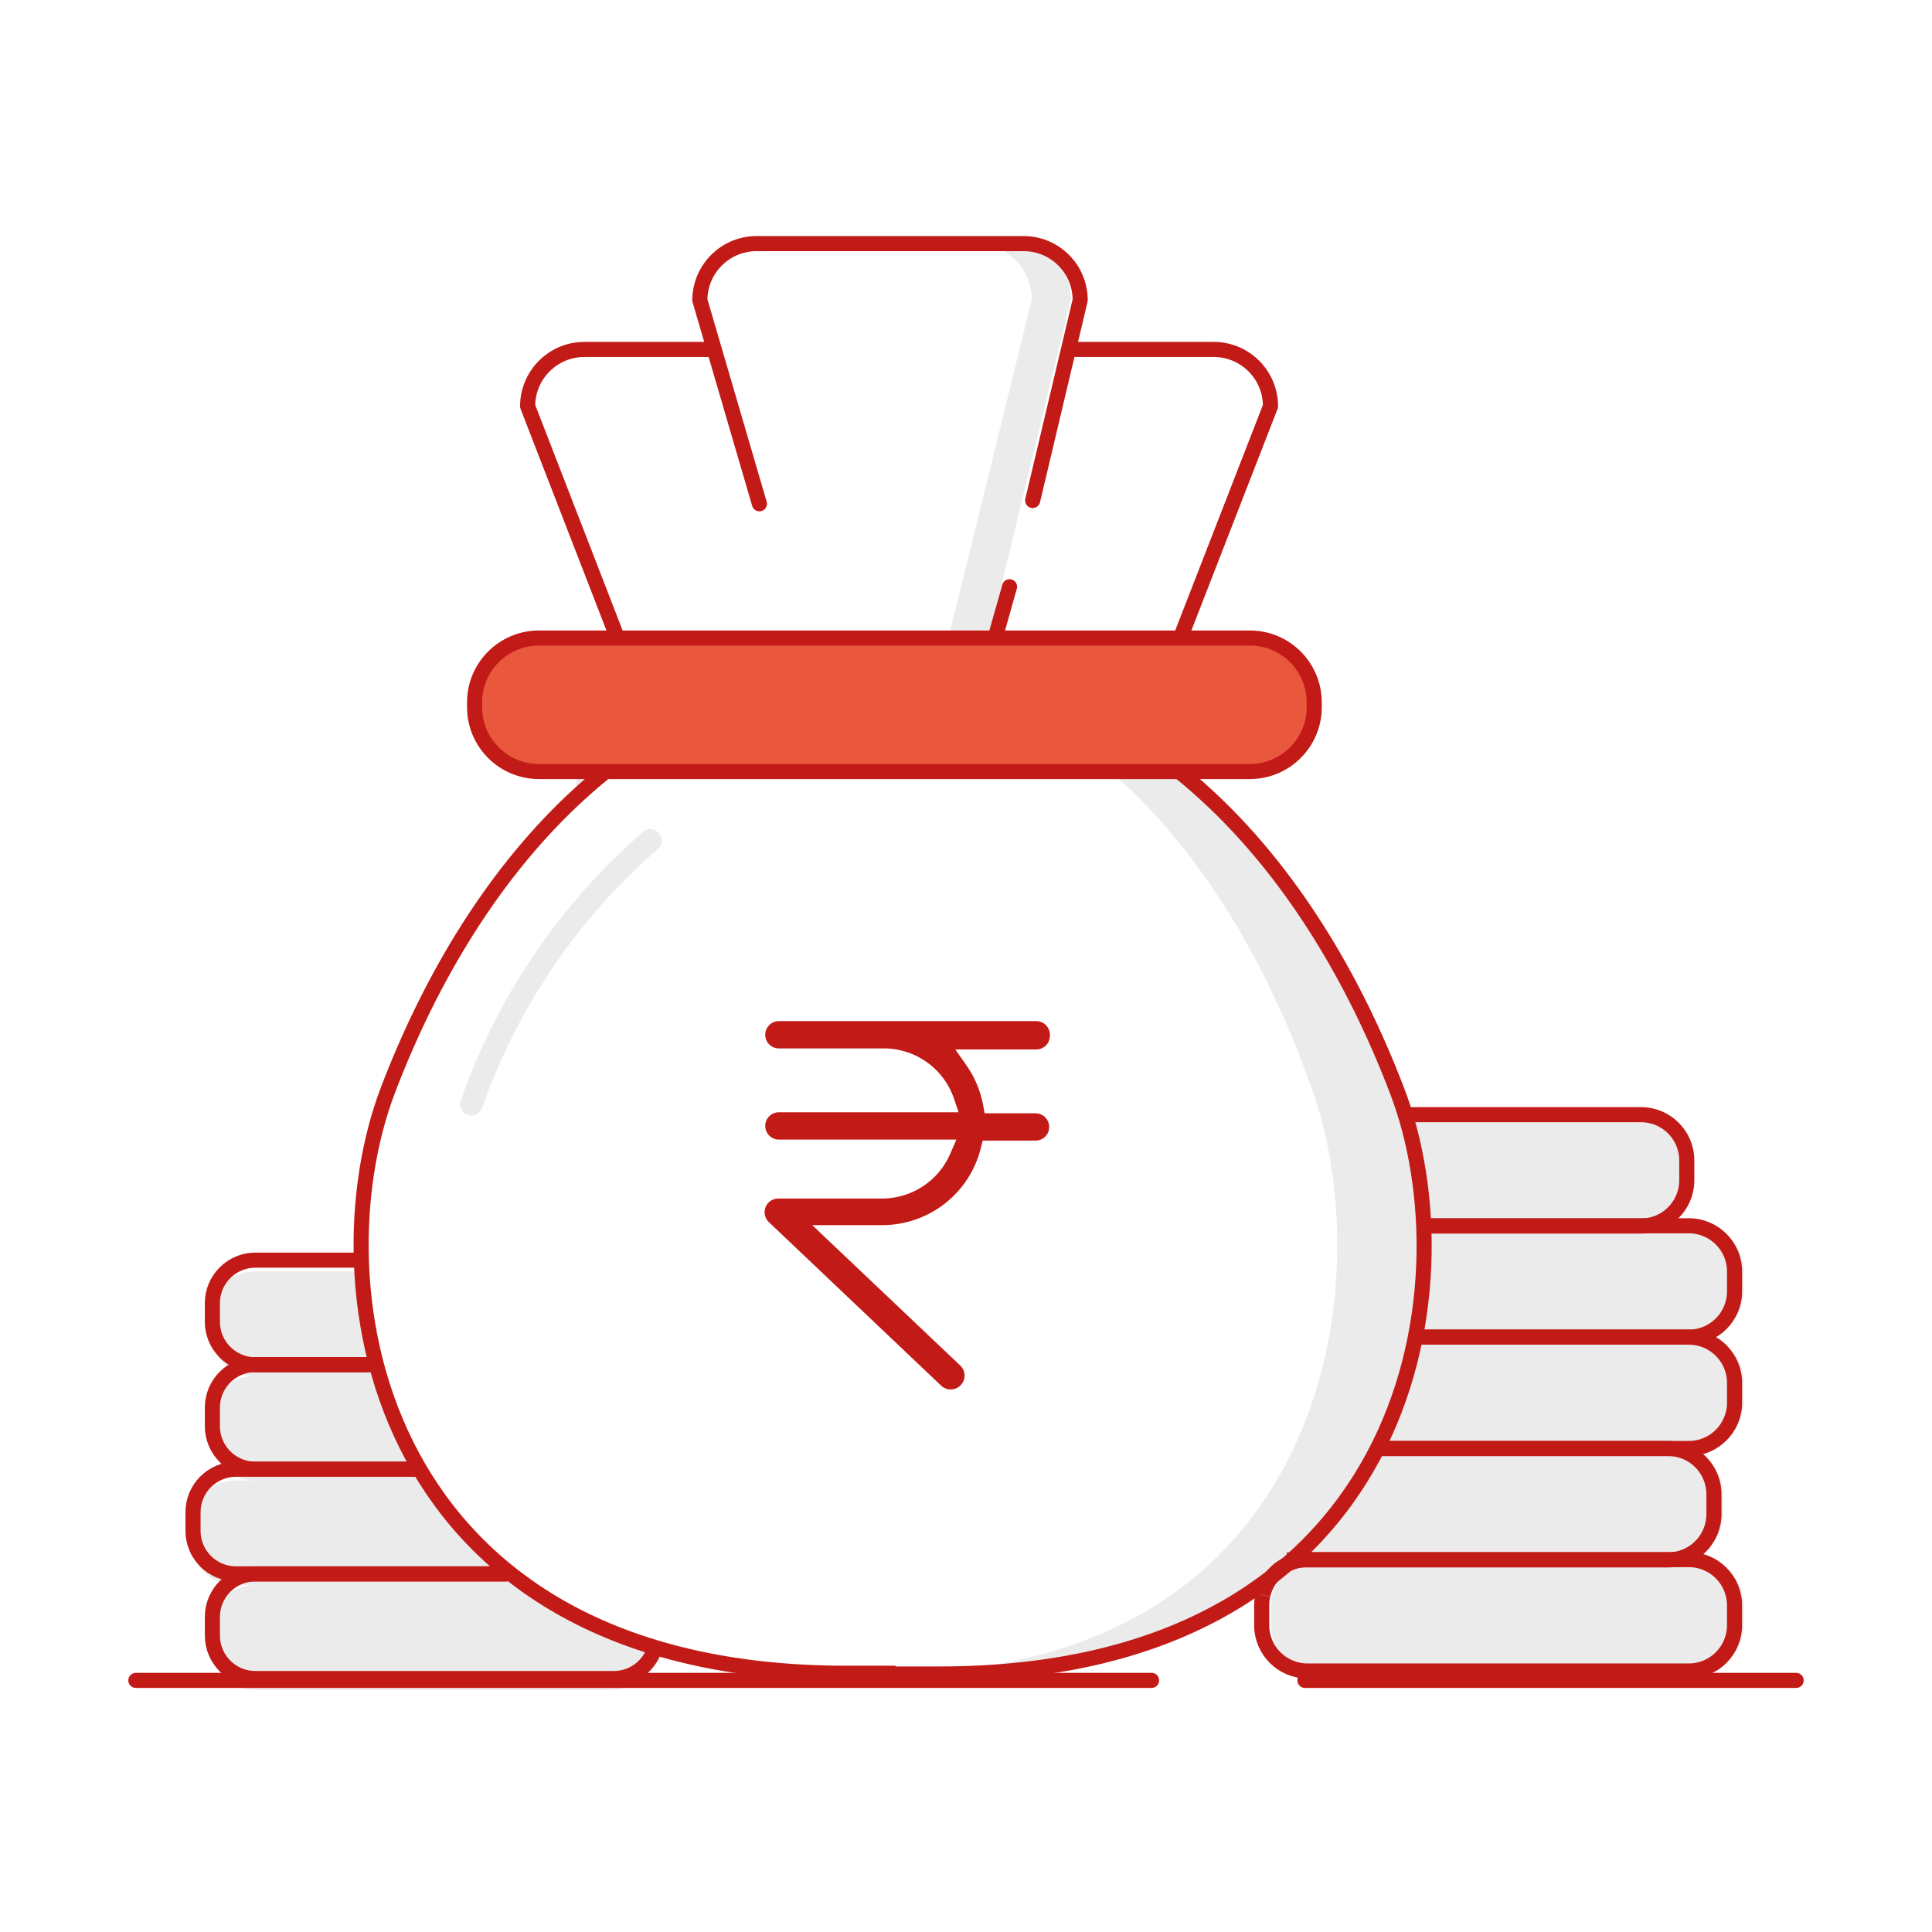
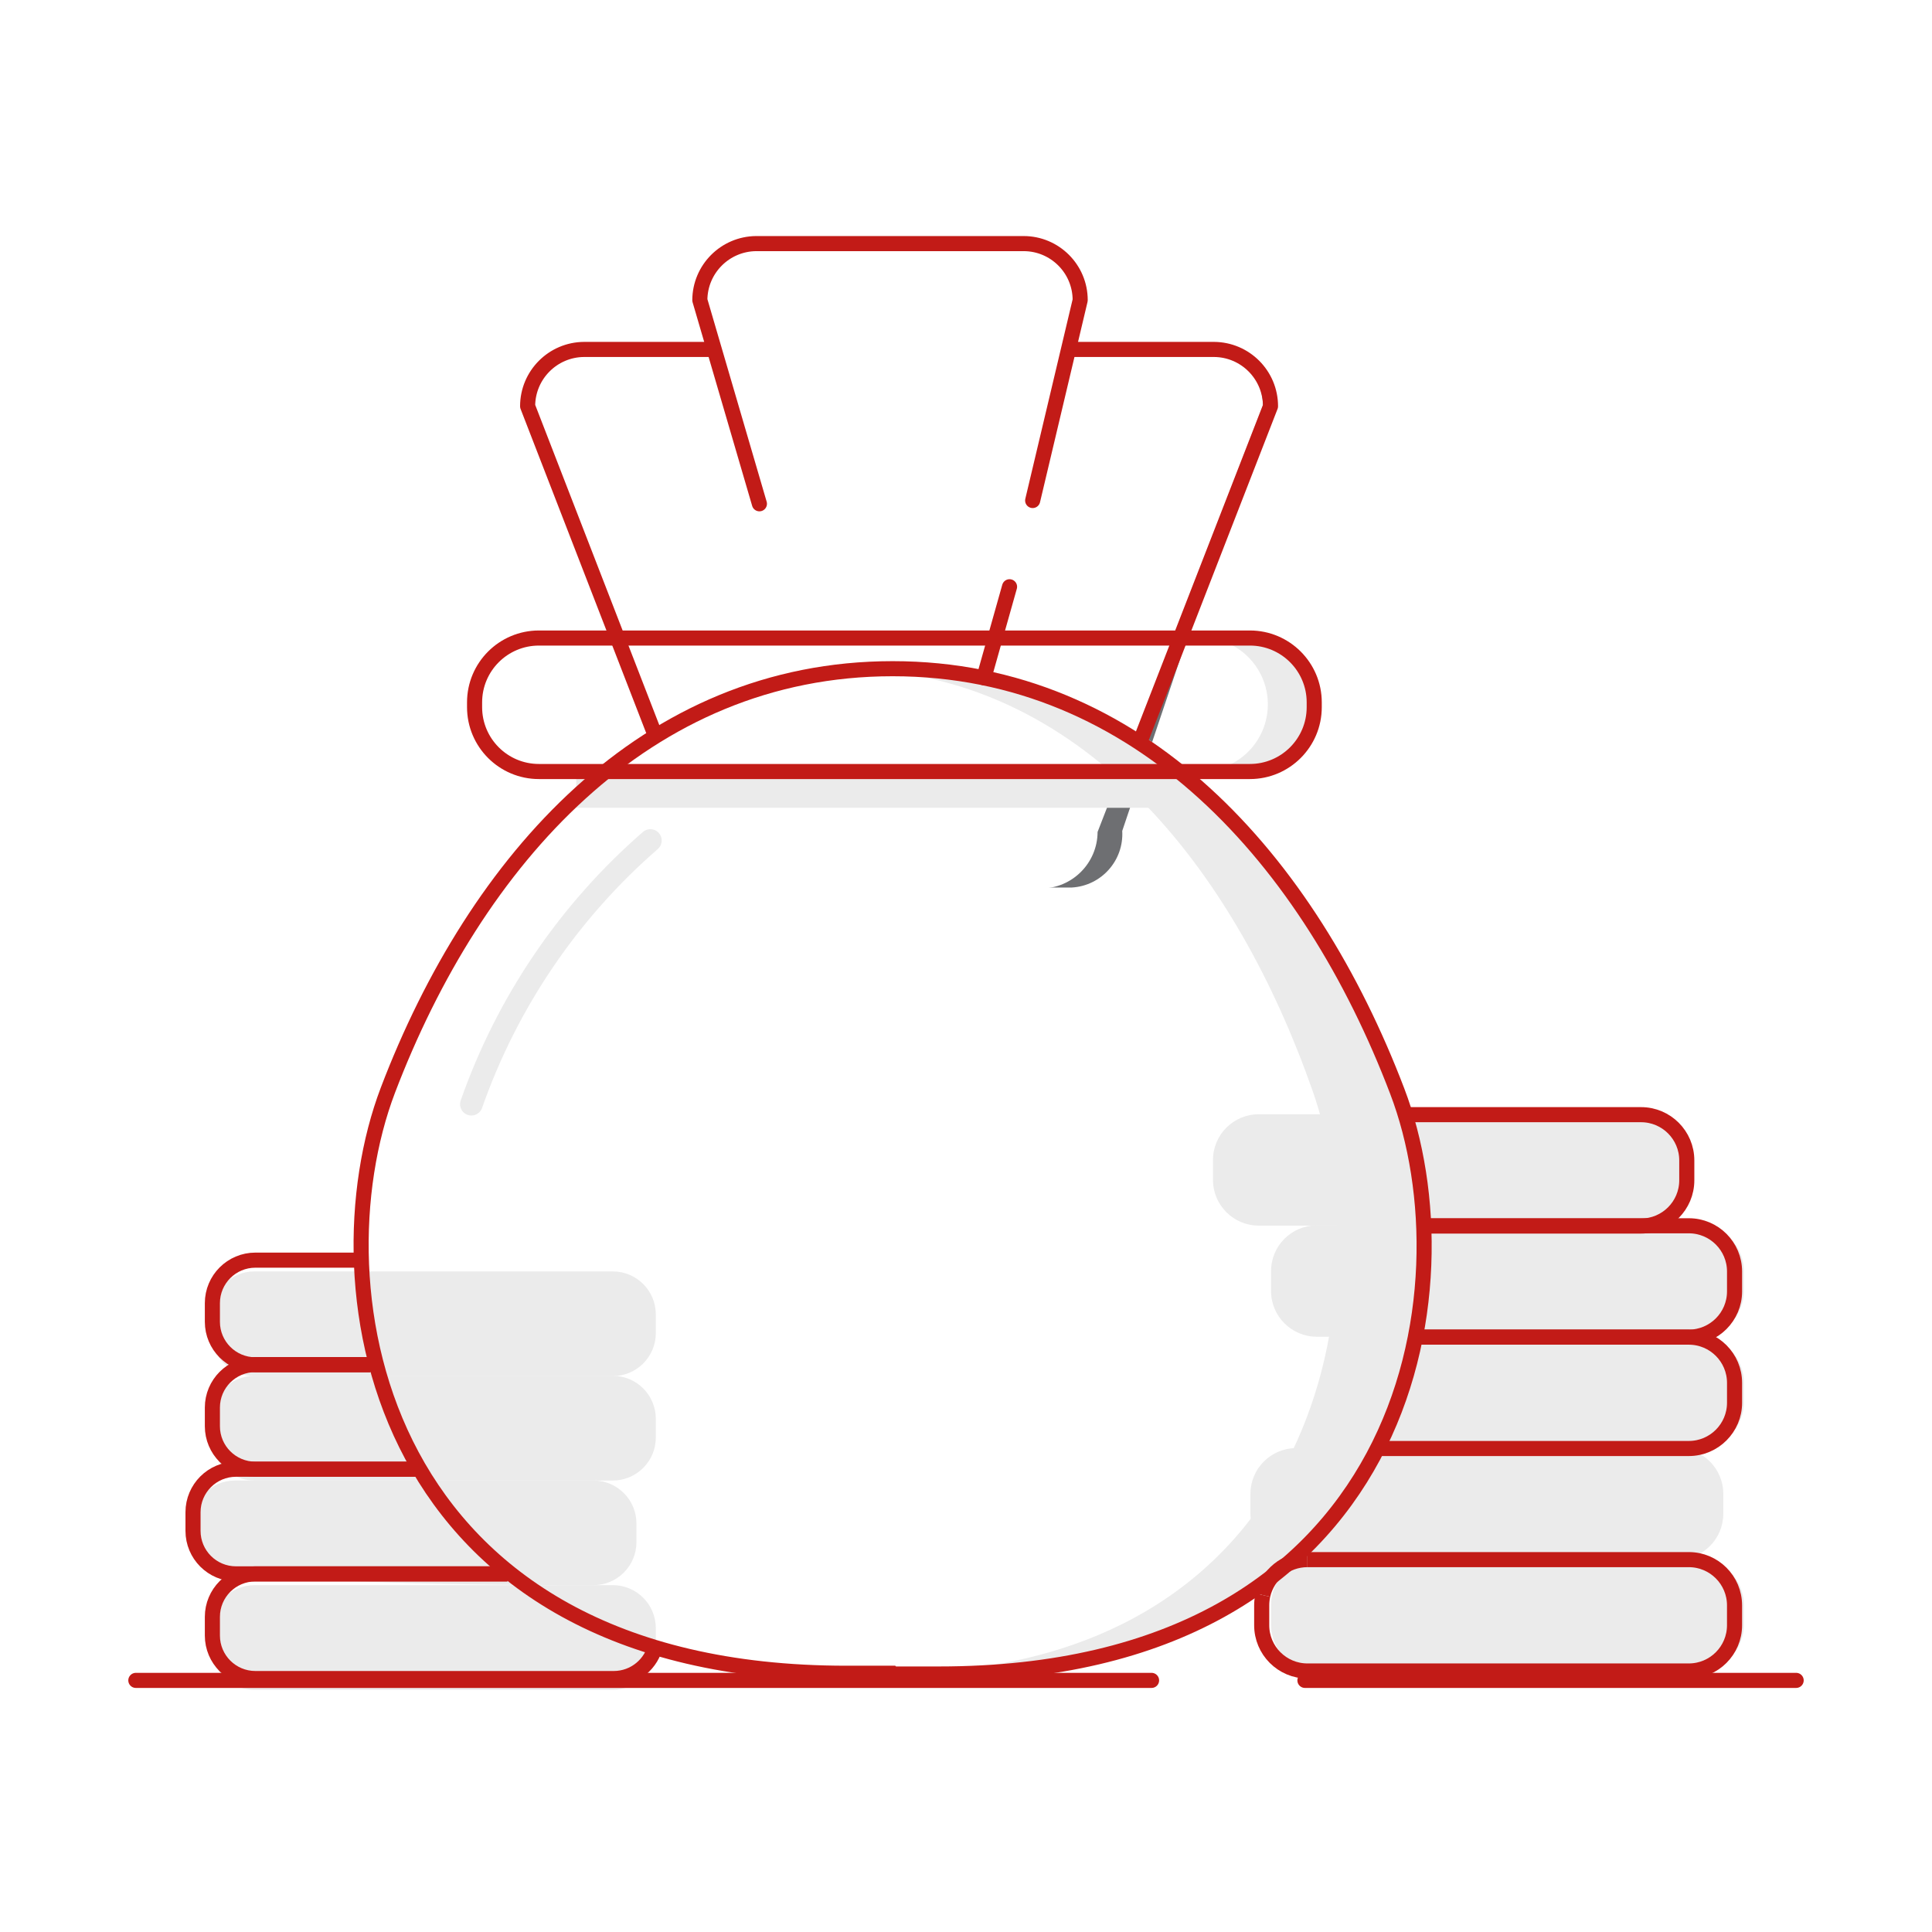
<svg xmlns="http://www.w3.org/2000/svg" xmlns:xlink="http://www.w3.org/1999/xlink" width="128px" height="128px" viewBox="0 0 128 128" version="1.1">
  <title>Group 56</title>
  <defs>
    <polygon id="path-1" points="0 128 128 128 128 0 0 0" />
  </defs>
  <g id="Customer-service" stroke="none" stroke-width="1" fill="none" fill-rule="evenodd">
    <g id="Group-56">
      <polygon id="Fill-1" fill="#FFFFFF" points="0 128 128 128 128 0 0 0" />
      <g id="Group-55">
        <path d="M83.394,73.822 L108.66,73.822 C110.334,73.822 111.691,75.179 111.691,76.853 L111.691,78.169 C111.691,79.843 110.334,81.2 108.66,81.2 L83.394,81.2 C81.72,81.2 80.363,79.843 80.363,78.169 L80.363,76.853 C80.363,75.179 81.72,73.822 83.394,73.822" id="Fill-2" fill="#EBEBEB" />
        <path d="M87.242,103.302 L112.508,103.302 C114.182,103.302 115.539,104.659 115.539,106.333 L115.539,107.649 C115.539,109.323 114.182,110.68 112.508,110.68 L87.242,110.68 C85.568,110.68 84.211,109.323 84.211,107.649 L84.211,106.333 C84.211,104.659 85.568,103.302 87.242,103.302" id="Fill-4" fill="#EBEBEB" />
        <path d="M85.876,95.941 L111.142,95.941 C112.816,95.941 114.173,97.297 114.173,98.972 L114.173,100.287 C114.173,101.962 112.816,103.319 111.142,103.319 L85.876,103.319 C84.202,103.319 82.845,101.962 82.845,100.287 L82.845,98.972 C82.845,97.297 84.202,95.941 85.876,95.941" id="Fill-6" fill="#EBEBEB" />
        <path d="M93.776,88.562 L112.508,88.562 C114.182,88.562 115.539,89.919 115.539,91.593 L115.539,92.909 C115.539,94.583 114.182,95.94 112.508,95.94 L91.029,95.94" id="Fill-8" fill="#EBEBEB" />
        <path d="M93.776,88.562 L87.242,88.562 C85.567,88.562 84.21,87.205 84.21,85.531 L84.21,84.215 C84.21,82.541 85.567,81.184 87.242,81.184 L94.157,81.184" id="Fill-10" fill="#EBEBEB" />
        <path d="M94.157,81.184 L112.508,81.184 C114.182,81.184 115.539,82.541 115.539,84.215 L115.539,85.531 C115.539,87.205 114.182,88.562 112.508,88.562 L93.776,88.562" id="Fill-12" fill="#EBEBEB" />
        <path d="M80.43,23.124 L77.399,23.124 C78.34,23.18 79.221,23.608 79.846,24.314 C80.471,25.021 80.789,25.947 80.73,26.888 L71.153,55.119 C71.237,56.862 70.057,58.414 68.355,58.8 L68.738,58.8 L71.02,58.8 C72.974,58.683 74.465,57.006 74.351,55.052 L83.844,26.838 C83.889,25.891 83.554,24.966 82.912,24.268 C82.271,23.571 81.377,23.159 80.43,23.124" id="Fill-14" fill="#6E6F72" />
        <path d="M80.013,23.124 L70.286,23.124 L71.086,19.793 C71.086,17.723 69.408,16.046 67.338,16.046 L49.634,16.046 C47.564,16.046 45.886,17.723 45.886,19.793 L46.836,23.124 L38.208,23.124 C36.136,23.133 34.461,24.816 34.461,26.888 L45.437,55.119 C45.446,57.185 47.118,58.857 49.184,58.866 L51.799,58.866 C53.864,58.866 56.929,57.201 56.929,55.119 L57.245,51.788 C57.45,51.805 57.656,51.805 57.861,51.788 L60.476,51.788 C60.621,51.796 60.765,51.796 60.909,51.788 L61.226,55.119 C61.226,57.167 64.29,58.866 66.339,58.866 L68.971,58.866 C71.036,58.857 72.709,57.185 72.718,55.119 L83.677,26.888 C83.678,24.848 82.053,23.178 80.013,23.124" id="Fill-16" fill="#FFFFFF" />
-         <path d="M67.205,16.112 L64.524,16.112 C65.532,16.09 66.506,16.475 67.227,17.18 C67.948,17.885 68.354,18.851 68.354,19.859 L61.409,48.073 C61.382,50.113 59.735,51.761 57.695,51.788 L60.343,51.788 C62.413,51.788 64.09,50.11 64.09,48.04 L70.952,19.826 C70.934,17.77 69.262,16.112 67.205,16.112" id="Fill-18" fill="#EBEBEB" />
        <path d="M82.212,42.244 L79.297,42.244 C80.942,42.143 82.507,42.963 83.36,44.373 C84.212,45.783 84.212,47.549 83.36,48.959 C82.507,50.369 80.942,51.189 79.297,51.088 L82.212,51.088 C83.857,51.189 85.421,50.369 86.274,48.959 C87.127,47.549 87.127,45.783 86.274,44.373 C85.421,42.963 83.857,42.143 82.212,42.244" id="Fill-20" fill="#EBEBEB" />
        <path d="M16.857,105.021 L40.601,105.021 C42.174,105.021 43.449,106.296 43.449,107.87 L43.449,109.106 C43.449,110.679 42.174,111.955 40.601,111.955 L16.857,111.955 C15.284,111.955 14.008,110.679 14.008,109.106 L14.008,107.87 C14.008,106.296 15.284,105.021 16.857,105.021" id="Fill-22" fill="#EBEBEB" />
-         <path d="M15.573,98.087 L39.318,98.087 C40.891,98.087 42.166,99.362 42.166,100.936 L42.166,102.172 C42.166,103.745 40.891,105.021 39.318,105.021 L15.573,105.021 C14.001,105.021 12.725,103.745 12.725,102.172 L12.725,100.936 C12.725,99.362 14.001,98.087 15.573,98.087" id="Fill-24" fill="#EBEBEB" />
+         <path d="M15.573,98.087 L39.318,98.087 C40.891,98.087 42.166,99.362 42.166,100.936 L42.166,102.172 C42.166,103.745 40.891,105.021 39.318,105.021 C14.001,105.021 12.725,103.745 12.725,102.172 L12.725,100.936 C12.725,99.362 14.001,98.087 15.573,98.087" id="Fill-24" fill="#EBEBEB" />
        <path d="M16.857,91.153 L40.601,91.153 C42.174,91.153 43.449,92.428 43.449,94.002 L43.449,95.239 C43.449,96.811 42.174,98.088 40.601,98.088 L16.857,98.088 C15.284,98.088 14.008,96.811 14.008,95.239 L14.008,94.002 C14.008,92.428 15.284,91.153 16.857,91.153" id="Fill-26" fill="#EBEBEB" />
        <path d="M16.857,84.235 L40.601,84.235 C42.174,84.235 43.449,85.51 43.449,87.084 L43.449,88.32 C43.449,89.893 42.174,91.169 40.601,91.169 L16.857,91.169 C15.284,91.169 14.008,89.893 14.008,88.32 L14.008,87.084 C14.008,85.51 15.284,84.235 16.857,84.235" id="Fill-28" fill="#EBEBEB" />
        <mask id="mask-2" fill="white">
          <use xlink:href="#path-1" />
        </mask>
        <g id="Clip-31" />
        <polygon id="Fill-30" fill="#EBEBEB" mask="url(#mask-2)" points="38.175 53.52 76.732 53.52 76.732 51.088 38.175 51.088" />
-         <path d="M58.911,110.814 L55.88,110.814 C24.601,110.814 20.537,85.248 25.501,72.19 C31.313,56.901 42.572,44.26 58.928,44.26 C75.283,44.26 86.542,56.951 92.371,72.24 C97.368,85.298 93.271,110.864 61.992,110.864 L58.961,110.864 L58.911,110.814 Z" id="Fill-32" fill="#FFFFFF" mask="url(#mask-2)" />
        <path d="M92.255,72.257 C86.859,56.967 76.416,44.326 61.226,44.326 C60.31,44.326 59.444,44.326 58.561,44.459 C72.335,45.842 81.879,57.784 86.959,72.257 C91.522,85.198 87.841,110.464 59.427,110.864 L61.193,110.864 L64.008,110.864 C93.088,110.881 96.869,85.315 92.255,72.257" id="Fill-33" fill="#EBEBEB" mask="url(#mask-2)" />
        <path d="M31.23,73.156 C33.599,66.401 37.686,60.38 43.089,55.685" id="Stroke-34" stroke="#EBEBEB" stroke-width="1.5" stroke-linecap="round" stroke-linejoin="round" mask="url(#mask-2)" />
        <path d="M92.974,73.85 L108.724,73.85 C110.397,73.85 111.754,75.207 111.754,76.88 L111.754,78.197 C111.754,79.871 110.397,81.228 108.724,81.228 L94.219,81.228" id="Stroke-35" stroke="#C21B17" mask="url(#mask-2)" />
        <path d="M94.22,81.211 L111.888,81.211 C113.562,81.211 114.919,82.568 114.919,84.242 L114.919,85.558 C114.919,87.232 113.562,88.589 111.888,88.589 L93.839,88.589" id="Stroke-36" stroke="#C21B17" mask="url(#mask-2)" />
        <path d="M93.839,88.589 L111.888,88.589 C113.562,88.589 114.919,89.946 114.919,91.62 L114.919,92.936 C114.919,94.61 113.562,95.967 111.888,95.967 L91.092,95.967" id="Stroke-37" stroke="#C21B17" mask="url(#mask-2)" />
-         <path d="M91.092,95.968 L110.522,95.968 C112.196,95.968 113.553,97.325 113.553,98.999 L113.553,100.315 C113.553,101.989 112.196,103.346 110.522,103.346 L85.256,103.346" id="Stroke-38" stroke="#C21B17" mask="url(#mask-2)" />
        <path d="M83.667,105.681 C83.975,104.334 85.181,103.329 86.622,103.329" id="Stroke-39" stroke="#C21B17" mask="url(#mask-2)" />
        <path d="M86.621,103.329 L111.888,103.329 C113.561,103.329 114.918,104.686 114.918,106.36 L114.918,107.676 C114.918,109.35 113.561,110.707 111.888,110.707 L86.621,110.707 C84.948,110.707 83.591,109.35 83.591,107.676 L83.591,106.36 C83.591,106.127 83.617,105.899 83.666,105.681" id="Stroke-40" stroke="#C21B17" mask="url(#mask-2)" />
        <path d="M47.115,23.151 L38.704,23.151 C36.632,23.16 34.957,24.843 34.957,26.915 L43.284,48.4" id="Stroke-41" stroke="#C21B17" stroke-linecap="round" stroke-linejoin="round" mask="url(#mask-2)" />
        <path d="M71.016,23.151 L80.425,23.151 C82.499,23.16 84.174,24.843 84.174,26.915 L75.546,49.1" id="Stroke-42" stroke="#C21B17" stroke-linecap="round" stroke-linejoin="round" mask="url(#mask-2)" />
        <path d="M59.107,110.858 L56.076,110.858 C24.797,110.858 20.733,85.291 25.697,72.234 C31.526,56.944 42.768,44.303 59.14,44.303 C75.512,44.303 86.738,56.995 92.567,72.284 C97.564,85.341 93.467,110.907 62.205,110.907 L59.157,110.907 L59.107,110.858 Z" id="Stroke-43" stroke="#C21B17" mask="url(#mask-2)" />
        <path d="M50.313,33.377 L46.366,19.886 C46.375,17.827 48.037,16.157 50.096,16.139 L67.818,16.139 C69.887,16.139 71.565,17.817 71.565,19.886 L68.417,33.16" id="Stroke-44" stroke="#C21B17" stroke-linecap="round" stroke-linejoin="round" mask="url(#mask-2)" />
        <line x1="65.186" y1="44.903" x2="66.885" y2="38.874" id="Stroke-45" stroke="#C21B17" stroke-linecap="round" stroke-linejoin="round" mask="url(#mask-2)" />
-         <path d="M35.706,42.271 L82.807,42.271 C85.162,42.271 87.071,44.18 87.071,46.535 L87.071,46.851 C87.071,49.206 85.162,51.115 82.807,51.115 L35.706,51.115 C33.351,51.115 31.442,49.206 31.442,46.851 L31.442,46.535 C31.442,44.18 33.351,42.271 35.706,42.271" id="Fill-46" fill="#E9573D" mask="url(#mask-2)" />
        <path d="M35.706,42.271 L82.807,42.271 C85.162,42.271 87.071,44.18 87.071,46.535 L87.071,46.851 C87.071,49.206 85.162,51.115 82.807,51.115 L35.706,51.115 C33.351,51.115 31.442,49.206 31.442,46.851 L31.442,46.535 C31.442,44.18 33.351,42.271 35.706,42.271 Z" id="Stroke-47" stroke="#C21B17" stroke-linecap="round" stroke-linejoin="round" mask="url(#mask-2)" />
        <line x1="9" y1="111.33" x2="76.294" y2="111.33" id="Stroke-48" stroke="#C21B17" stroke-linecap="round" stroke-linejoin="round" mask="url(#mask-2)" />
        <line x1="86.455" y1="111.33" x2="119" y2="111.33" id="Stroke-49" stroke="#C21B17" stroke-linecap="round" stroke-linejoin="round" mask="url(#mask-2)" />
        <path d="M24.525,90.422 L16.92,90.422 C15.347,90.422 14.071,89.147 14.071,87.573 L14.071,86.337 C14.071,84.764 15.347,83.488 16.92,83.488 L23.941,83.488" id="Stroke-50" stroke="#C21B17" mask="url(#mask-2)" />
        <path d="M27.677,97.34 L16.92,97.34 C15.346,97.34 14.071,96.065 14.071,94.491 L14.071,93.255 C14.071,91.682 15.346,90.406 16.92,90.406 L24.93,90.406" id="Stroke-51" stroke="#C21B17" mask="url(#mask-2)" />
        <path d="M33.618,104.273 L15.636,104.273 C14.063,104.273 12.788,102.999 12.788,101.424 L12.788,100.189 C12.788,98.615 14.063,97.34 15.636,97.34 L27.677,97.34" id="Stroke-52" stroke="#C21B17" mask="url(#mask-2)" />
        <path d="M43.454,108.933 C43.188,110.231 42.04,111.208 40.663,111.208 L16.919,111.208 C15.346,111.208 14.071,109.932 14.071,108.359 L14.071,107.122 C14.071,105.549 15.346,104.274 16.919,104.274 L33.618,104.274" id="Stroke-53" stroke="#C21B17" mask="url(#mask-2)" />
-         <path d="M62.985,92.055 C62.75,92.055 62.527,91.967 62.356,91.806 L50.929,80.959 C50.666,80.705 50.583,80.317 50.72,79.973 C50.859,79.629 51.187,79.407 51.558,79.406 L58.526,79.406 C60.46,79.372 62.195,78.209 62.955,76.443 L63.361,75.501 L51.603,75.501 C51.104,75.501 50.699,75.094 50.699,74.595 C50.699,74.096 51.104,73.69 51.603,73.69 L63.506,73.69 L63.208,72.8 C62.539,70.809 60.676,69.467 58.574,69.46 L51.603,69.46 C51.104,69.46 50.699,69.054 50.699,68.555 C50.699,68.056 51.104,67.651 51.603,67.651 L68.654,67.651 C69.153,67.651 69.559,68.056 69.559,68.555 C69.571,68.828 69.481,69.069 69.313,69.247 C69.147,69.423 68.911,69.526 68.667,69.53 L63.293,69.53 L64.036,70.592 C64.58,71.369 64.96,72.275 65.133,73.209 L65.236,73.76 L68.608,73.76 C68.93,73.76 69.23,73.934 69.392,74.212 C69.553,74.492 69.553,74.839 69.392,75.117 C69.23,75.396 68.93,75.569 68.608,75.569 L65.108,75.569 L64.979,76.079 C64.224,79.073 61.542,81.165 58.455,81.168 L53.812,81.168 L63.613,90.464 C63.795,90.634 63.897,90.862 63.905,91.107 C63.912,91.352 63.824,91.587 63.655,91.765 C63.48,91.952 63.242,92.055 62.985,92.055" id="Fill-54" fill="#C21B17" mask="url(#mask-2)" />
      </g>
    </g>
  </g>
</svg>